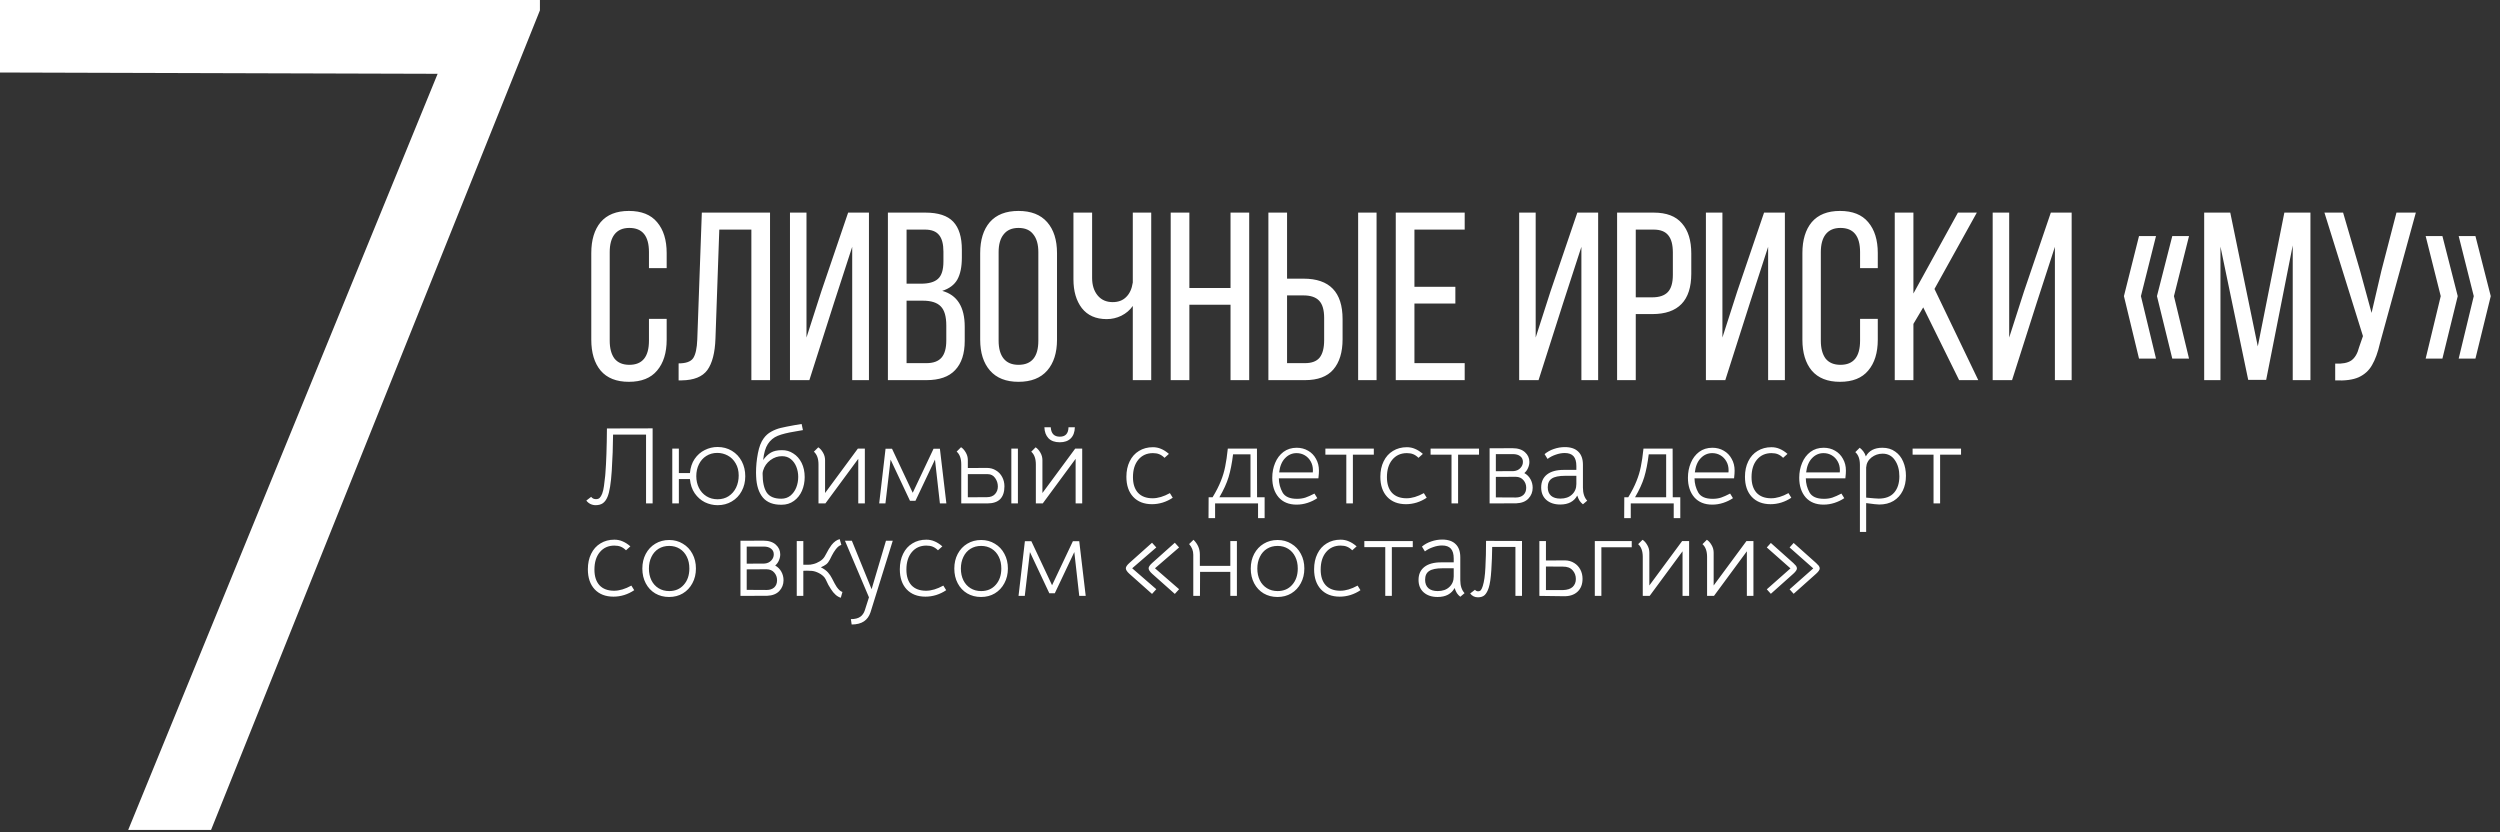
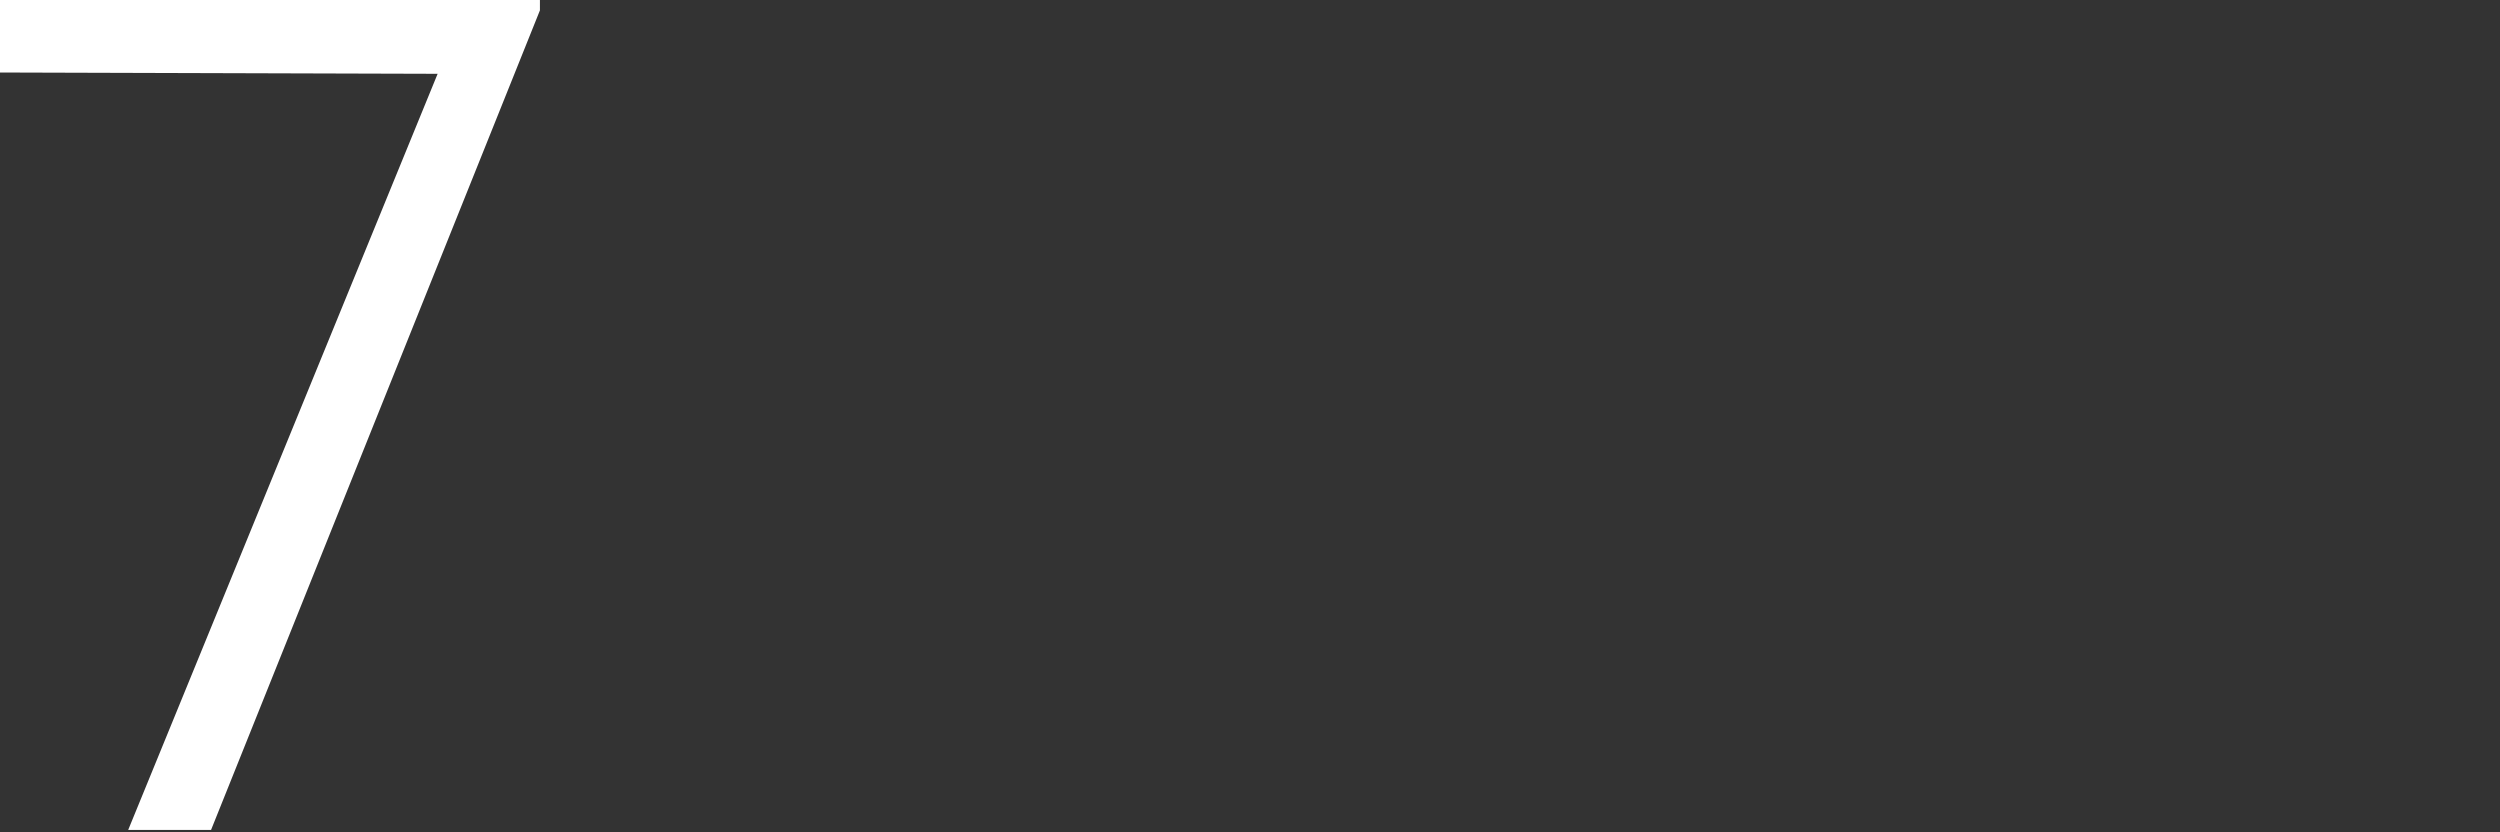
<svg xmlns="http://www.w3.org/2000/svg" width="730" height="243" viewBox="0 0 730 243" fill="none">
  <rect x="0" y="0" width="730" height="243" fill="#333333" stroke="none" />
  <path d="M127.789 21.55L0 21.172V0H157.657V3.025L61.626 242.345H37.429L127.789 21.55Z" fill="white" />
-   <path d="M183.627 61.593C187.307 61.593 190.056 62.688 191.873 64.877C193.737 67.067 194.668 70.072 194.668 73.892V78.295H189.497V73.613C189.497 68.907 187.587 66.555 183.767 66.555C181.857 66.555 180.412 67.184 179.434 68.441C178.502 69.653 178.036 71.376 178.036 73.613V99.469C178.036 101.706 178.502 103.453 179.434 104.711C180.412 105.922 181.857 106.528 183.767 106.528C187.587 106.528 189.497 104.175 189.497 99.469V93.11H194.668V99.19C194.668 103.01 193.737 106.015 191.873 108.205C190.056 110.394 187.307 111.489 183.627 111.489C179.993 111.489 177.244 110.394 175.381 108.205C173.564 106.015 172.655 103.01 172.655 99.19V73.892C172.655 70.072 173.564 67.067 175.381 64.877C177.244 62.688 179.993 61.593 183.627 61.593ZM208.916 98.84C208.776 102.987 207.984 106.062 206.54 108.065C205.096 110.022 202.603 111.023 199.063 111.07H198.154V106.108C200.297 106.108 201.718 105.596 202.417 104.571C203.116 103.499 203.512 101.682 203.605 99.12L204.933 62.082H224.849V111H219.399V67.044H210.034L208.916 98.84ZM236.334 111H230.673V62.082H235.495V98.561L239.828 85.073L247.655 62.082H253.734V111H248.843V72.075L243.532 88.428L236.334 111ZM270.239 62.082C273.966 62.082 276.669 62.967 278.346 64.738C280.023 66.508 280.862 69.234 280.862 72.914V75.22C280.862 77.922 280.419 80.065 279.534 81.649C278.649 83.187 277.181 84.281 275.131 84.934C279.51 86.145 281.7 89.639 281.7 95.416V99.539C281.7 103.266 280.768 106.108 278.905 108.065C277.088 110.022 274.293 111 270.519 111H259.268V62.082H270.239ZM268.912 82.837C271.194 82.837 272.848 82.371 273.873 81.44C274.945 80.508 275.481 78.807 275.481 76.338V73.473C275.481 71.283 275.061 69.676 274.223 68.651C273.384 67.58 272.01 67.044 270.1 67.044H264.719V82.837H268.912ZM270.519 106.038C272.522 106.038 273.99 105.503 274.922 104.431C275.853 103.359 276.319 101.682 276.319 99.4V95.067C276.319 92.411 275.783 90.548 274.712 89.476C273.64 88.358 271.893 87.799 269.471 87.799H264.719V106.038H270.519ZM286.215 73.892C286.215 70.072 287.146 67.067 289.01 64.877C290.92 62.688 293.715 61.593 297.396 61.593C301.076 61.593 303.872 62.688 305.782 64.877C307.692 67.067 308.647 70.072 308.647 73.892V99.19C308.647 103.01 307.692 106.015 305.782 108.205C303.872 110.394 301.076 111.489 297.396 111.489C293.762 111.489 290.99 110.394 289.08 108.205C287.17 106.015 286.215 103.01 286.215 99.19V73.892ZM291.596 99.469C291.596 101.752 292.085 103.499 293.063 104.711C294.042 105.922 295.486 106.528 297.396 106.528C301.263 106.528 303.196 104.175 303.196 99.469V73.613C303.196 71.376 302.707 69.653 301.729 68.441C300.797 67.184 299.353 66.555 297.396 66.555C295.486 66.555 294.042 67.184 293.063 68.441C292.085 69.653 291.596 71.376 291.596 73.613V99.469ZM330.777 89.336C329.938 90.548 328.82 91.503 327.423 92.202C326.071 92.854 324.65 93.18 323.16 93.18C319.992 93.18 317.569 92.108 315.892 89.965C314.261 87.822 313.446 85.027 313.446 81.579V62.082H318.897V81.16C318.897 83.257 319.433 84.957 320.504 86.261C321.576 87.566 323.043 88.218 324.907 88.218C326.537 88.218 327.842 87.729 328.82 86.751C329.845 85.772 330.497 84.351 330.777 82.488V62.082H336.158V111H330.777V89.336ZM347.295 111H341.844V62.082H347.295V84.095H359.315V62.082H364.766V111H359.315V88.987H347.295V111ZM380.643 81.37C388.237 81.37 392.034 85.306 392.034 93.18V99.05C392.034 102.87 391.125 105.829 389.309 107.925C387.538 109.975 384.789 111 381.062 111H370.37V62.082H375.821V81.37H380.643ZM401.957 111H396.576V62.082H401.957V111ZM381.062 106.038C383.019 106.038 384.44 105.503 385.325 104.431C386.21 103.313 386.653 101.612 386.653 99.33V92.831C386.653 90.501 386.164 88.824 385.185 87.799C384.207 86.774 382.693 86.261 380.643 86.261H375.821V106.038H381.062ZM424.965 88.638H413.015V106.038H427.69V111H407.564V62.082H427.69V67.044H413.015V83.746H424.965V88.638ZM449.258 111H443.597V62.082H448.419V98.561L452.752 85.073L460.578 62.082H466.658V111H461.767V72.075L456.455 88.428L449.258 111ZM482.884 62.082C486.611 62.082 489.359 63.13 491.13 65.227C492.947 67.277 493.855 70.212 493.855 74.032V79.902C493.855 87.776 490.058 91.712 482.464 91.712H477.642V111H472.192V62.082H482.884ZM482.464 86.821C484.514 86.821 486.028 86.308 487.007 85.283C487.985 84.258 488.474 82.581 488.474 80.252V73.752C488.474 71.47 488.032 69.793 487.146 68.721C486.261 67.603 484.84 67.044 482.884 67.044H477.642V86.821H482.464ZM503.785 111H498.125V62.082H502.946V98.561L507.279 85.073L515.106 62.082H521.186V111H516.294V72.075L510.983 88.428L503.785 111ZM537.271 61.593C540.952 61.593 543.701 62.688 545.518 64.877C547.381 67.067 548.313 70.072 548.313 73.892V78.295H543.142V73.613C543.142 68.907 541.231 66.555 537.411 66.555C535.501 66.555 534.057 67.184 533.078 68.441C532.147 69.653 531.681 71.376 531.681 73.613V99.469C531.681 101.706 532.147 103.453 533.078 104.711C534.057 105.922 535.501 106.528 537.411 106.528C541.231 106.528 543.142 104.175 543.142 99.469V93.11H548.313V99.19C548.313 103.01 547.381 106.015 545.518 108.205C543.701 110.394 540.952 111.489 537.271 111.489C533.638 111.489 530.889 110.394 529.025 108.205C527.208 106.015 526.3 103.01 526.3 99.19V73.892C526.3 70.072 527.208 67.067 529.025 64.877C530.889 62.688 533.638 61.593 537.271 61.593ZM558.717 94.578V111H553.266V62.082H558.717V85.703L571.715 62.082H577.236L564.867 84.375L577.655 111H572.065L561.582 89.756L558.717 94.578ZM587.521 111H581.861V62.082H586.683V98.561L591.016 85.073L598.842 62.082H604.922V111H600.03V72.075L594.719 88.428L587.521 111ZM624.591 68.931H629.553L625.15 86.471L629.553 104.711H624.591L620.188 86.471L624.591 68.931ZM634.305 68.931H639.196L634.794 86.471L639.196 104.711H634.305L629.832 86.471L634.305 68.931ZM656.479 110.93L648.373 72.005V111H643.621V62.082H651.238L659.275 101.147L667.032 62.082H674.649V111H669.477V71.656L661.72 110.93H656.479ZM694.945 100.238C694.34 102.894 693.571 105.013 692.639 106.597C691.754 108.181 690.45 109.369 688.726 110.161C687.049 110.907 684.766 111.21 681.877 111.07V106.178C683.974 106.271 685.534 105.968 686.559 105.27C687.631 104.524 688.4 103.22 688.866 101.356L689.984 98.142L678.733 62.082H684.183L689.145 79.064L692.499 91.363L695.365 79.064L699.767 62.082H705.428L694.945 100.238ZM708.292 68.931H713.184L717.657 86.471L713.184 104.711H708.292L712.695 86.471L708.292 68.931ZM717.936 68.931H722.828L727.3 86.471L722.828 104.711H717.936L722.339 86.471L717.936 68.931Z" fill="white" />
-   <path d="M173.927 147.512C173.394 147.512 172.882 147.395 172.391 147.16C171.922 146.925 171.527 146.595 171.207 146.168L172.615 145.08C172.957 145.528 173.426 145.752 174.023 145.752C174.493 145.752 174.855 145.624 175.111 145.368C175.389 145.091 175.634 144.675 175.847 144.12C176.082 143.48 176.253 142.744 176.359 141.912C176.487 141.059 176.605 140.077 176.711 138.968L176.775 138.2C177.031 134.979 177.181 130.616 177.223 125.112L190.567 125.08V147H188.647V126.904H179.015C178.994 130.275 178.866 133.805 178.631 137.496C178.397 141.165 177.981 143.704 177.383 145.112C177.042 145.923 176.594 146.531 176.039 146.936C175.485 147.32 174.781 147.512 173.927 147.512ZM209.555 147.512C208.254 147.512 207.006 147.224 205.811 146.648C204.638 146.051 203.657 145.187 202.867 144.056C202.078 142.904 201.609 141.517 201.459 139.896H198.227V147H196.307V131H198.227V138.136H201.459C201.609 136.515 202.067 135.139 202.835 134.008C203.625 132.856 204.606 131.992 205.779 131.416C206.974 130.819 208.222 130.52 209.523 130.52C211.081 130.52 212.478 130.893 213.715 131.64C214.953 132.387 215.913 133.411 216.595 134.712C217.278 136.013 217.619 137.464 217.619 139.064C217.619 140.685 217.267 142.136 216.563 143.416C215.881 144.696 214.921 145.699 213.683 146.424C212.467 147.149 211.091 147.512 209.555 147.512ZM209.523 145.784C210.761 145.784 211.838 145.485 212.755 144.888C213.694 144.269 214.419 143.437 214.931 142.392C215.443 141.325 215.699 140.141 215.699 138.84C215.699 137.475 215.401 136.291 214.803 135.288C214.227 134.285 213.459 133.528 212.499 133.016C211.539 132.504 210.526 132.248 209.459 132.248C208.243 132.248 207.166 132.547 206.227 133.144C205.31 133.72 204.595 134.531 204.083 135.576C203.571 136.6 203.315 137.752 203.315 139.032C203.315 140.291 203.571 141.432 204.083 142.456C204.595 143.48 205.321 144.291 206.259 144.888C207.198 145.485 208.286 145.784 209.523 145.784ZM228.248 147.384C225.837 147.427 224.013 146.733 222.776 145.304C221.56 143.853 220.898 141.795 220.792 139.128C220.77 138.893 220.76 138.531 220.76 138.04C220.76 136.141 220.941 134.253 221.304 132.376C221.666 130.477 222.232 129.016 223 127.992C223.597 127.16 224.333 126.509 225.208 126.04C226.082 125.549 227.01 125.187 227.992 124.952C228.973 124.717 230.296 124.451 231.96 124.152C232.429 124.088 233.133 123.971 234.072 123.8L234.456 125.592L232.088 126.008C229.976 126.349 228.312 126.765 227.096 127.256C225.901 127.747 224.941 128.547 224.216 129.656C223.512 130.744 223.053 132.301 222.84 134.328C223.544 133.347 224.301 132.621 225.112 132.152C225.922 131.683 226.989 131.448 228.312 131.448C229.528 131.427 230.637 131.747 231.64 132.408C232.664 133.048 233.474 133.965 234.072 135.16C234.669 136.355 234.968 137.741 234.968 139.32C234.968 140.749 234.701 142.083 234.168 143.32C233.634 144.536 232.856 145.517 231.832 146.264C230.808 147.011 229.613 147.384 228.248 147.384ZM228.12 145.624C229.165 145.624 230.061 145.325 230.808 144.728C231.554 144.109 232.12 143.32 232.504 142.36C232.888 141.379 233.08 140.344 233.08 139.256C233.08 138.211 232.898 137.229 232.536 136.312C232.173 135.395 231.64 134.648 230.936 134.072C230.232 133.496 229.378 133.208 228.376 133.208C227.16 133.187 226.018 133.571 224.952 134.36C223.906 135.149 223.202 136.152 222.84 137.368C222.733 137.667 222.68 137.987 222.68 138.328C222.68 140.76 223.074 142.584 223.864 143.8C224.674 145.016 226.093 145.624 228.12 145.624ZM250.487 131H252.535V147H250.615V133.976L241.015 147H238.999V135.608C238.999 133.923 238.551 132.685 237.655 131.896L238.935 130.616C239.447 130.936 239.905 131.448 240.311 132.152C240.716 132.835 240.919 133.571 240.919 134.36V143.96L250.487 131ZM258.58 131.032H260.468L266.516 143.896L272.596 131.032H274.452L276.34 147H274.452L273.012 134.2L267.316 146.232H265.716L260.052 134.2L258.548 147H256.724L258.58 131.032ZM280.687 135.576C280.687 133.891 280.239 132.653 279.343 131.864L280.623 130.584C281.135 130.904 281.593 131.416 281.999 132.12C282.404 132.803 282.607 133.539 282.607 134.328V136.664L288.175 136.632C289.177 136.632 290.063 136.877 290.831 137.368C291.62 137.837 292.228 138.488 292.655 139.32C293.081 140.131 293.295 141.027 293.295 142.008C293.295 143.651 292.879 144.899 292.047 145.752C291.215 146.584 289.956 147 288.271 147H280.687V135.576ZM295.311 131H297.231V147H295.311V131ZM288.175 145.176C289.199 145.176 289.988 144.877 290.543 144.28C291.097 143.661 291.375 142.925 291.375 142.072C291.375 141.155 291.108 140.323 290.575 139.576C290.041 138.829 289.337 138.456 288.463 138.456H282.607V145.208L288.175 145.176ZM313.955 131H316.003V147H314.083V133.976L304.483 147H302.467V135.608C302.467 133.923 302.019 132.685 301.123 131.896L302.403 130.616C302.915 130.936 303.374 131.448 303.779 132.152C304.185 132.835 304.387 133.571 304.387 134.36V143.96L313.955 131ZM309.443 129.144C308.014 129.144 306.915 128.749 306.147 127.96C305.401 127.171 305.006 126.104 304.963 124.76H306.819C306.926 126.595 307.811 127.512 309.475 127.512C311.118 127.512 311.961 126.595 312.003 124.76H313.859C313.817 126.189 313.411 127.277 312.643 128.024C311.897 128.771 310.83 129.144 309.443 129.144ZM336.393 147.224C334.068 147.224 332.233 146.509 330.889 145.08C329.567 143.651 328.905 141.699 328.905 139.224C328.905 137.517 329.225 136.013 329.865 134.712C330.505 133.389 331.412 132.376 332.585 131.672C333.759 130.947 335.113 130.584 336.649 130.584C337.503 130.584 338.292 130.744 339.017 131.064C339.764 131.363 340.532 131.853 341.321 132.536L340.041 133.688C339.551 133.197 339.039 132.845 338.505 132.632C337.993 132.419 337.375 132.312 336.649 132.312C334.879 132.312 333.46 132.952 332.393 134.232C331.348 135.491 330.825 137.187 330.825 139.32C330.825 141.283 331.316 142.808 332.297 143.896C333.3 144.963 334.719 145.496 336.553 145.496C338.111 145.496 339.796 144.995 341.609 143.992L342.441 145.336C341.567 145.933 340.596 146.403 339.529 146.744C338.484 147.064 337.439 147.224 336.393 147.224ZM367.351 151.288V147H354.807V151.288H352.887L352.919 145.208H354.071C355.116 143.48 355.916 141.912 356.471 140.504C357.047 139.096 357.473 137.677 357.751 136.248C358.049 134.819 358.305 133.069 358.519 131H367.031L367.063 145.208H369.271V151.288H367.351ZM360.055 132.664C359.735 135.267 359.297 137.485 358.743 139.32C358.188 141.133 357.292 143.096 356.055 145.208H365.143V132.664H360.055ZM373.42 139.672C373.441 141.165 373.804 142.541 374.508 143.8C375.212 145.037 376.62 145.656 378.732 145.656C379.606 145.656 380.417 145.539 381.164 145.304C381.91 145.048 382.796 144.653 383.82 144.12L384.652 145.464C383.798 146.04 382.849 146.499 381.804 146.84C380.758 147.181 379.692 147.352 378.604 147.352C376.364 147.352 374.614 146.637 373.356 145.208C372.118 143.757 371.5 141.859 371.5 139.512C371.5 137.955 371.777 136.515 372.332 135.192C372.886 133.848 373.697 132.771 374.764 131.96C375.852 131.149 377.142 130.744 378.636 130.744C379.873 130.744 380.982 131.032 381.964 131.608C382.945 132.163 383.713 132.952 384.268 133.976C384.844 134.979 385.132 136.12 385.132 137.4C385.132 137.741 385.121 138.051 385.1 138.328C385.078 138.584 385.057 138.808 385.036 139L384.972 139.672H373.42ZM383.34 137.944C383.361 137.795 383.372 137.581 383.372 137.304C383.372 136.344 383.158 135.491 382.732 134.744C382.305 133.976 381.729 133.379 381.004 132.952C380.278 132.525 379.478 132.312 378.604 132.312C377.302 132.312 376.182 132.803 375.244 133.784C374.305 134.744 373.729 136.131 373.516 137.944H383.34ZM393.123 132.76H387.011V131H401.155V132.76H395.043V147H393.123V132.76ZM410.55 147.224C408.224 147.224 406.39 146.509 405.046 145.08C403.723 143.651 403.062 141.699 403.062 139.224C403.062 137.517 403.382 136.013 404.022 134.712C404.662 133.389 405.568 132.376 406.742 131.672C407.915 130.947 409.27 130.584 410.806 130.584C411.659 130.584 412.448 130.744 413.174 131.064C413.92 131.363 414.688 131.853 415.478 132.536L414.198 133.688C413.707 133.197 413.195 132.845 412.662 132.632C412.15 132.419 411.531 132.312 410.806 132.312C409.035 132.312 407.616 132.952 406.55 134.232C405.504 135.491 404.982 137.187 404.982 139.32C404.982 141.283 405.472 142.808 406.454 143.896C407.456 144.963 408.875 145.496 410.71 145.496C412.267 145.496 413.952 144.995 415.766 143.992L416.598 145.336C415.723 145.933 414.752 146.403 413.686 146.744C412.64 147.064 411.595 147.224 410.55 147.224ZM423.842 132.76H417.73V131H431.874V132.76H425.762V147H423.842V132.76ZM441.62 130.872C443.22 130.872 444.447 131.267 445.3 132.056C446.154 132.824 446.58 133.763 446.58 134.872C446.58 135.469 446.452 136.056 446.196 136.632C445.962 137.208 445.599 137.709 445.108 138.136C445.876 138.563 446.474 139.16 446.9 139.928C447.327 140.696 447.54 141.528 447.54 142.424C447.54 143.661 447.124 144.717 446.292 145.592C445.482 146.445 444.308 146.904 442.772 146.968L434.964 147V130.904L441.62 130.872ZM442.036 137.56C442.847 137.475 443.487 137.176 443.956 136.664C444.447 136.152 444.692 135.555 444.692 134.872C444.692 134.168 444.426 133.613 443.892 133.208C443.38 132.803 442.676 132.6 441.78 132.6H436.788V137.592L442.036 137.56ZM442.612 145.272C443.53 145.272 444.266 145.027 444.82 144.536C445.375 144.024 445.652 143.32 445.652 142.424C445.652 141.571 445.386 140.835 444.852 140.216C444.319 139.576 443.572 139.245 442.612 139.224L436.788 139.256V145.24L442.612 145.272ZM462.217 147.256C461.812 146.936 461.481 146.584 461.225 146.2C460.99 145.816 460.766 145.315 460.553 144.696C460.126 145.528 459.486 146.179 458.633 146.648C457.801 147.096 456.788 147.32 455.593 147.32C453.908 147.32 452.553 146.872 451.529 145.976C450.526 145.08 450.025 143.864 450.025 142.328C450.025 140.707 450.59 139.448 451.721 138.552C452.873 137.656 454.494 137.208 456.585 137.208H460.297V136.056C460.297 134.776 460.02 133.827 459.465 133.208C458.91 132.589 458.057 132.28 456.905 132.28C456.052 132.28 455.177 132.44 454.281 132.76C453.385 133.059 452.585 133.475 451.881 134.008L451.017 132.6C451.806 131.939 452.713 131.437 453.737 131.096C454.782 130.733 455.849 130.552 456.937 130.552C458.665 130.552 459.977 131 460.873 131.896C461.769 132.771 462.217 134.04 462.217 135.704V142.392C462.217 144.035 462.633 145.304 463.465 146.2L462.217 147.256ZM455.625 145.592C457.054 145.592 458.185 145.197 459.017 144.408C459.87 143.619 460.297 142.595 460.297 141.336V138.936H457.033C455.22 138.936 453.918 139.203 453.129 139.736C452.34 140.248 451.945 141.101 451.945 142.296C451.945 143.363 452.265 144.184 452.905 144.76C453.545 145.315 454.452 145.592 455.625 145.592ZM488.726 151.288V147H476.182V151.288H474.262L474.294 145.208H475.446C476.491 143.48 477.291 141.912 477.846 140.504C478.422 139.096 478.848 137.677 479.126 136.248C479.424 134.819 479.68 133.069 479.894 131H488.406L488.438 145.208H490.646V151.288H488.726ZM481.43 132.664C481.11 135.267 480.672 137.485 480.118 139.32C479.563 141.133 478.667 143.096 477.43 145.208H486.518V132.664H481.43ZM494.795 139.672C494.816 141.165 495.179 142.541 495.883 143.8C496.587 145.037 497.995 145.656 500.107 145.656C500.981 145.656 501.792 145.539 502.539 145.304C503.285 145.048 504.171 144.653 505.195 144.12L506.027 145.464C505.173 146.04 504.224 146.499 503.179 146.84C502.133 147.181 501.067 147.352 499.979 147.352C497.739 147.352 495.989 146.637 494.731 145.208C493.493 143.757 492.875 141.859 492.875 139.512C492.875 137.955 493.152 136.515 493.707 135.192C494.261 133.848 495.072 132.771 496.139 131.96C497.227 131.149 498.517 130.744 500.011 130.744C501.248 130.744 502.357 131.032 503.339 131.608C504.32 132.163 505.088 132.952 505.643 133.976C506.219 134.979 506.507 136.12 506.507 137.4C506.507 137.741 506.496 138.051 506.475 138.328C506.453 138.584 506.432 138.808 506.411 139L506.347 139.672H494.795ZM504.715 137.944C504.736 137.795 504.747 137.581 504.747 137.304C504.747 136.344 504.533 135.491 504.107 134.744C503.68 133.976 503.104 133.379 502.379 132.952C501.653 132.525 500.853 132.312 499.979 132.312C498.677 132.312 497.557 132.803 496.619 133.784C495.68 134.744 495.104 136.131 494.891 137.944H504.715ZM517.018 147.224C514.693 147.224 512.858 146.509 511.514 145.08C510.192 143.651 509.53 141.699 509.53 139.224C509.53 137.517 509.85 136.013 510.49 134.712C511.13 133.389 512.037 132.376 513.21 131.672C514.384 130.947 515.738 130.584 517.274 130.584C518.128 130.584 518.917 130.744 519.642 131.064C520.389 131.363 521.157 131.853 521.946 132.536L520.666 133.688C520.176 133.197 519.664 132.845 519.13 132.632C518.618 132.419 518 132.312 517.274 132.312C515.504 132.312 514.085 132.952 513.018 134.232C511.973 135.491 511.45 137.187 511.45 139.32C511.45 141.283 511.941 142.808 512.922 143.896C513.925 144.963 515.344 145.496 517.178 145.496C518.736 145.496 520.421 144.995 522.234 143.992L523.066 145.336C522.192 145.933 521.221 146.403 520.154 146.744C519.109 147.064 518.064 147.224 517.018 147.224ZM527.295 139.672C527.316 141.165 527.679 142.541 528.383 143.8C529.087 145.037 530.495 145.656 532.607 145.656C533.481 145.656 534.292 145.539 535.039 145.304C535.785 145.048 536.671 144.653 537.695 144.12L538.527 145.464C537.673 146.04 536.724 146.499 535.679 146.84C534.633 147.181 533.567 147.352 532.479 147.352C530.239 147.352 528.489 146.637 527.231 145.208C525.993 143.757 525.375 141.859 525.375 139.512C525.375 137.955 525.652 136.515 526.207 135.192C526.761 133.848 527.572 132.771 528.639 131.96C529.727 131.149 531.017 130.744 532.511 130.744C533.748 130.744 534.857 131.032 535.839 131.608C536.82 132.163 537.588 132.952 538.143 133.976C538.719 134.979 539.007 136.12 539.007 137.4C539.007 137.741 538.996 138.051 538.975 138.328C538.953 138.584 538.932 138.808 538.911 139L538.847 139.672H527.295ZM537.215 137.944C537.236 137.795 537.247 137.581 537.247 137.304C537.247 136.344 537.033 135.491 536.607 134.744C536.18 133.976 535.604 133.379 534.879 132.952C534.153 132.525 533.353 132.312 532.479 132.312C531.177 132.312 530.057 132.803 529.119 133.784C528.18 134.744 527.604 136.131 527.391 137.944H537.215ZM549.654 130.744C551.126 130.744 552.374 131.117 553.398 131.864C554.443 132.589 555.222 133.571 555.734 134.808C556.267 136.045 556.534 137.421 556.534 138.936C556.534 140.579 556.224 142.029 555.606 143.288C554.987 144.547 554.091 145.539 552.918 146.264C551.744 146.968 550.347 147.32 548.726 147.32C548.192 147.32 546.923 147.181 544.918 146.904V155.32H543.094V135.736C543.094 134.051 542.646 132.813 541.75 132.024L543.03 130.744C543.392 131 543.744 131.352 544.086 131.8C544.427 132.248 544.672 132.739 544.822 133.272C545.739 131.587 547.35 130.744 549.654 130.744ZM548.566 145.592C550.571 145.592 552.075 145.016 553.078 143.864C554.102 142.691 554.614 141.101 554.614 139.096C554.614 137.197 554.176 135.619 553.302 134.36C552.448 133.101 551.254 132.472 549.718 132.472C548.502 132.472 547.414 132.845 546.454 133.592C545.515 134.339 545.003 135.309 544.918 136.504V145.304C546.88 145.496 548.096 145.592 548.566 145.592ZM564.592 132.76H558.48V131H572.624V132.76H566.512V147H564.592V132.76ZM179.143 174.224C176.818 174.224 174.983 173.509 173.639 172.08C172.317 170.651 171.655 168.699 171.655 166.224C171.655 164.517 171.975 163.013 172.615 161.712C173.255 160.389 174.162 159.376 175.335 158.672C176.509 157.947 177.863 157.584 179.399 157.584C180.253 157.584 181.042 157.744 181.767 158.064C182.514 158.363 183.282 158.853 184.071 159.536L182.791 160.688C182.301 160.197 181.789 159.845 181.255 159.632C180.743 159.419 180.125 159.312 179.399 159.312C177.629 159.312 176.21 159.952 175.143 161.232C174.098 162.491 173.575 164.187 173.575 166.32C173.575 168.283 174.066 169.808 175.047 170.896C176.05 171.963 177.469 172.496 179.303 172.496C180.861 172.496 182.546 171.995 184.359 170.992L185.191 172.336C184.317 172.933 183.346 173.403 182.279 173.744C181.234 174.064 180.189 174.224 179.143 174.224ZM195.372 174.32C193.857 174.32 192.502 173.968 191.308 173.264C190.134 172.56 189.217 171.579 188.556 170.32C187.894 169.061 187.564 167.632 187.564 166.032C187.564 164.432 187.894 163.003 188.556 161.744C189.238 160.464 190.166 159.472 191.34 158.768C192.534 158.043 193.889 157.68 195.404 157.68C196.897 157.68 198.23 158.043 199.404 158.768C200.598 159.472 201.526 160.453 202.188 161.712C202.87 162.971 203.212 164.4 203.212 166C203.212 167.6 202.87 169.029 202.188 170.288C201.526 171.547 200.598 172.539 199.404 173.264C198.23 173.968 196.886 174.32 195.372 174.32ZM195.404 172.592C197.174 172.592 198.593 171.984 199.66 170.768C200.748 169.552 201.292 167.963 201.292 166C201.292 164.699 201.046 163.557 200.556 162.576C200.065 161.573 199.372 160.795 198.476 160.24C197.58 159.685 196.556 159.408 195.404 159.408C194.23 159.408 193.196 159.685 192.3 160.24C191.404 160.795 190.71 161.584 190.22 162.608C189.729 163.611 189.484 164.752 189.484 166.032C189.484 167.312 189.729 168.453 190.22 169.456C190.71 170.437 191.404 171.205 192.3 171.76C193.196 172.315 194.23 172.592 195.404 172.592ZM222.87 157.872C224.47 157.872 225.697 158.267 226.55 159.056C227.404 159.824 227.83 160.763 227.83 161.872C227.83 162.469 227.702 163.056 227.446 163.632C227.212 164.208 226.849 164.709 226.358 165.136C227.126 165.563 227.724 166.16 228.15 166.928C228.577 167.696 228.79 168.528 228.79 169.424C228.79 170.661 228.374 171.717 227.542 172.592C226.732 173.445 225.558 173.904 224.022 173.968L216.214 174V157.904L222.87 157.872ZM223.286 164.56C224.097 164.475 224.737 164.176 225.206 163.664C225.697 163.152 225.942 162.555 225.942 161.872C225.942 161.168 225.676 160.613 225.142 160.208C224.63 159.803 223.926 159.6 223.03 159.6H218.038V164.592L223.286 164.56ZM223.862 172.272C224.78 172.272 225.516 172.027 226.07 171.536C226.625 171.024 226.902 170.32 226.902 169.424C226.902 168.571 226.636 167.835 226.102 167.216C225.569 166.576 224.822 166.245 223.862 166.224L218.038 166.256V172.24L223.862 172.272ZM234.571 158V164.912C234.763 164.912 235.094 164.912 235.563 164.912C236.032 164.912 236.384 164.901 236.619 164.88C236.875 164.837 237.142 164.784 237.419 164.72C238.08 164.571 238.72 164.304 239.339 163.92C239.979 163.536 240.459 163.077 240.779 162.544L241.227 161.744C241.76 160.699 242.283 159.835 242.795 159.152C243.542 158.213 244.342 157.637 245.195 157.424L245.675 159.12C245.12 159.269 244.576 159.696 244.043 160.4C243.638 160.933 243.264 161.531 242.923 162.192C242.603 162.853 242.4 163.259 242.315 163.408C241.995 164.027 241.643 164.485 241.259 164.784C240.875 165.083 240.352 165.371 239.691 165.648C240.608 166.117 241.302 166.619 241.771 167.152C242.24 167.685 242.624 168.251 242.923 168.848C243.52 170.043 243.99 170.896 244.331 171.408C244.928 172.24 245.483 172.72 245.995 172.848L245.515 174.544C244.47 174.245 243.499 173.392 242.603 171.984C242.347 171.6 242.102 171.195 241.867 170.768C241.654 170.32 241.515 170.032 241.451 169.904C241.195 169.328 240.971 168.912 240.779 168.656C240.374 168.144 239.819 167.707 239.115 167.344C238.411 166.981 237.739 166.768 237.099 166.704C236.758 166.661 236.267 166.64 235.627 166.64C235.136 166.64 234.784 166.651 234.571 166.672V174H232.651V158H234.571ZM248.458 180.784C249.652 180.784 250.559 180.56 251.178 180.112C251.476 179.92 251.743 179.653 251.978 179.312C252.212 178.992 252.394 178.629 252.522 178.224L253.738 174.416L246.73 157.904H248.746L254.506 172.048L258.698 157.904H260.682L254.186 178.8C253.802 179.952 253.172 180.827 252.298 181.424C251.38 182.043 250.175 182.352 248.682 182.352L248.458 180.784ZM270.237 174.224C267.912 174.224 266.077 173.509 264.733 172.08C263.41 170.651 262.749 168.699 262.749 166.224C262.749 164.517 263.069 163.013 263.709 161.712C264.349 160.389 265.256 159.376 266.429 158.672C267.602 157.947 268.957 157.584 270.493 157.584C271.346 157.584 272.136 157.744 272.861 158.064C273.608 158.363 274.376 158.853 275.165 159.536L273.885 160.688C273.394 160.197 272.882 159.845 272.349 159.632C271.837 159.419 271.218 159.312 270.493 159.312C268.722 159.312 267.304 159.952 266.237 161.232C265.192 162.491 264.669 164.187 264.669 166.32C264.669 168.283 265.16 169.808 266.141 170.896C267.144 171.963 268.562 172.496 270.397 172.496C271.954 172.496 273.64 171.995 275.453 170.992L276.285 172.336C275.41 172.933 274.44 173.403 273.373 173.744C272.328 174.064 271.282 174.224 270.237 174.224ZM286.466 174.32C284.951 174.32 283.596 173.968 282.402 173.264C281.228 172.56 280.311 171.579 279.65 170.32C278.988 169.061 278.658 167.632 278.658 166.032C278.658 164.432 278.988 163.003 279.65 161.744C280.332 160.464 281.26 159.472 282.434 158.768C283.628 158.043 284.983 157.68 286.498 157.68C287.991 157.68 289.324 158.043 290.498 158.768C291.692 159.472 292.62 160.453 293.282 161.712C293.964 162.971 294.306 164.4 294.306 166C294.306 167.6 293.964 169.029 293.282 170.288C292.62 171.547 291.692 172.539 290.498 173.264C289.324 173.968 287.98 174.32 286.466 174.32ZM286.498 172.592C288.268 172.592 289.687 171.984 290.754 170.768C291.842 169.552 292.386 167.963 292.386 166C292.386 164.699 292.14 163.557 291.65 162.576C291.159 161.573 290.466 160.795 289.57 160.24C288.674 159.685 287.65 159.408 286.498 159.408C285.324 159.408 284.29 159.685 283.394 160.24C282.498 160.795 281.804 161.584 281.314 162.608C280.823 163.611 280.578 164.752 280.578 166.032C280.578 167.312 280.823 168.453 281.314 169.456C281.804 170.437 282.498 171.205 283.394 171.76C284.29 172.315 285.324 172.592 286.498 172.592ZM299.267 158.032H301.155L307.203 170.896L313.283 158.032H315.139L317.027 174H315.139L313.699 161.2L308.003 173.232H306.403L300.739 161.2L299.235 174H297.411L299.267 158.032ZM336.423 167.536C335.74 166.917 335.399 166.384 335.399 165.936C335.399 165.531 335.74 165.019 336.423 164.4L343.047 158.48L344.295 159.856L337.255 165.936L344.295 172.048L343.047 173.424L336.423 167.536ZM329.767 167.536C329.084 166.917 328.743 166.384 328.743 165.936C328.743 165.531 329.084 165.019 329.767 164.4L336.391 158.48L337.639 159.856L330.599 165.936L337.639 172.048L336.391 173.424L329.767 167.536ZM361.174 174H359.254V166.992H350.422L350.39 174H348.438V161.968C348.438 160.816 348.032 159.781 347.222 158.864L348.502 157.616C349.142 158.256 349.611 158.928 349.91 159.632C350.208 160.336 350.358 161.104 350.358 161.936V165.232H359.254V158H361.174V174ZM373.028 174.32C371.513 174.32 370.159 173.968 368.964 173.264C367.791 172.56 366.873 171.579 366.212 170.32C365.551 169.061 365.22 167.632 365.22 166.032C365.22 164.432 365.551 163.003 366.212 161.744C366.895 160.464 367.823 159.472 368.996 158.768C370.191 158.043 371.545 157.68 373.06 157.68C374.553 157.68 375.887 158.043 377.06 158.768C378.255 159.472 379.183 160.453 379.844 161.712C380.527 162.971 380.868 164.4 380.868 166C380.868 167.6 380.527 169.029 379.844 170.288C379.183 171.547 378.255 172.539 377.06 173.264C375.887 173.968 374.543 174.32 373.028 174.32ZM373.06 172.592C374.831 172.592 376.249 171.984 377.316 170.768C378.404 169.552 378.948 167.963 378.948 166C378.948 164.699 378.703 163.557 378.212 162.576C377.721 161.573 377.028 160.795 376.132 160.24C375.236 159.685 374.212 159.408 373.06 159.408C371.887 159.408 370.852 159.685 369.956 160.24C369.06 160.795 368.367 161.584 367.876 162.608C367.385 163.611 367.14 164.752 367.14 166.032C367.14 167.312 367.385 168.453 367.876 169.456C368.367 170.437 369.06 171.205 369.956 171.76C370.852 172.315 371.887 172.592 373.06 172.592ZM391.206 174.224C388.88 174.224 387.046 173.509 385.702 172.08C384.379 170.651 383.718 168.699 383.718 166.224C383.718 164.517 384.038 163.013 384.678 161.712C385.318 160.389 386.224 159.376 387.398 158.672C388.571 157.947 389.926 157.584 391.462 157.584C392.315 157.584 393.104 157.744 393.83 158.064C394.576 158.363 395.344 158.853 396.134 159.536L394.854 160.688C394.363 160.197 393.851 159.845 393.318 159.632C392.806 159.419 392.187 159.312 391.462 159.312C389.691 159.312 388.272 159.952 387.206 161.232C386.16 162.491 385.638 164.187 385.638 166.32C385.638 168.283 386.128 169.808 387.11 170.896C388.112 171.963 389.531 172.496 391.366 172.496C392.923 172.496 394.608 171.995 396.422 170.992L397.254 172.336C396.379 172.933 395.408 173.403 394.342 173.744C393.296 174.064 392.251 174.224 391.206 174.224ZM404.498 159.76H398.386V158H412.53V159.76H406.418V174H404.498V159.76ZM426.405 174.256C425.999 173.936 425.669 173.584 425.413 173.2C425.178 172.816 424.954 172.315 424.741 171.696C424.314 172.528 423.674 173.179 422.821 173.648C421.989 174.096 420.975 174.32 419.781 174.32C418.095 174.32 416.741 173.872 415.717 172.976C414.714 172.08 414.213 170.864 414.213 169.328C414.213 167.707 414.778 166.448 415.909 165.552C417.061 164.656 418.682 164.208 420.773 164.208H424.485V163.056C424.485 161.776 424.207 160.827 423.653 160.208C423.098 159.589 422.245 159.28 421.093 159.28C420.239 159.28 419.365 159.44 418.469 159.76C417.573 160.059 416.773 160.475 416.069 161.008L415.205 159.6C415.994 158.939 416.901 158.437 417.925 158.096C418.97 157.733 420.037 157.552 421.125 157.552C422.853 157.552 424.165 158 425.061 158.896C425.957 159.771 426.405 161.04 426.405 162.704V169.392C426.405 171.035 426.821 172.304 427.653 173.2L426.405 174.256ZM419.813 172.592C421.242 172.592 422.373 172.197 423.205 171.408C424.058 170.619 424.485 169.595 424.485 168.336V165.936H421.221C419.407 165.936 418.106 166.203 417.317 166.736C416.527 167.248 416.133 168.101 416.133 169.296C416.133 170.363 416.453 171.184 417.093 171.76C417.733 172.315 418.639 172.592 419.813 172.592ZM431.56 174.416C430.622 174.416 429.864 174.043 429.288 173.296L430.696 172.208C430.931 172.507 431.23 172.656 431.592 172.656C431.955 172.656 432.232 172.539 432.424 172.304C432.616 172.048 432.798 171.653 432.968 171.12C433.374 169.84 433.63 168.037 433.736 165.712C433.864 163.387 433.928 160.795 433.928 157.936L444.424 157.968V174H442.504V159.696H435.72C435.699 161.915 435.614 164.187 435.464 166.512C435.315 168.837 435.059 170.555 434.696 171.664C434.398 172.581 434.014 173.275 433.544 173.744C433.075 174.192 432.414 174.416 431.56 174.416ZM451.415 158V163.664L456.983 163.632C458.007 163.653 458.903 163.909 459.671 164.4C460.439 164.869 461.036 165.509 461.463 166.32C461.889 167.131 462.103 168.027 462.103 169.008C462.103 170.629 461.601 171.899 460.599 172.816C459.617 173.712 458.273 174.139 456.567 174.096L449.495 174V158H451.415ZM456.375 172.304C457.655 172.261 458.604 171.952 459.223 171.376C459.841 170.779 460.151 170.011 460.151 169.072C460.151 168.069 459.831 167.216 459.191 166.512C458.551 165.787 457.612 165.435 456.375 165.456L451.415 165.424V172.304H456.375ZM476.467 158V159.792H467.603V174H465.683V158H476.467ZM491.174 158H493.222V174H491.302V160.976L481.702 174H479.686V162.608C479.686 160.923 479.238 159.685 478.342 158.896L479.622 157.616C480.134 157.936 480.593 158.448 480.998 159.152C481.403 159.835 481.606 160.571 481.606 161.36V170.96L491.174 158ZM509.955 158H512.003V174H510.083V160.976L500.483 174H498.467V162.608C498.467 160.923 498.019 159.685 497.123 158.896L498.403 157.616C498.915 157.936 499.374 158.448 499.779 159.152C500.185 159.835 500.387 160.571 500.387 161.36V170.96L509.955 158ZM529.473 165.968L522.561 159.856L523.745 158.544L530.337 164.432C530.571 164.645 530.827 164.912 531.105 165.232C531.275 165.509 531.361 165.755 531.361 165.968C531.361 166.373 531.019 166.885 530.337 167.504L523.745 173.392L522.561 172.08L529.473 165.968ZM522.817 165.968L515.905 159.856L517.089 158.544L523.681 164.432C523.915 164.645 524.171 164.912 524.449 165.232C524.619 165.509 524.705 165.755 524.705 165.968C524.705 166.373 524.363 166.885 523.681 167.504L517.089 173.392L515.905 172.08L522.817 165.968Z" fill="white" />
</svg>